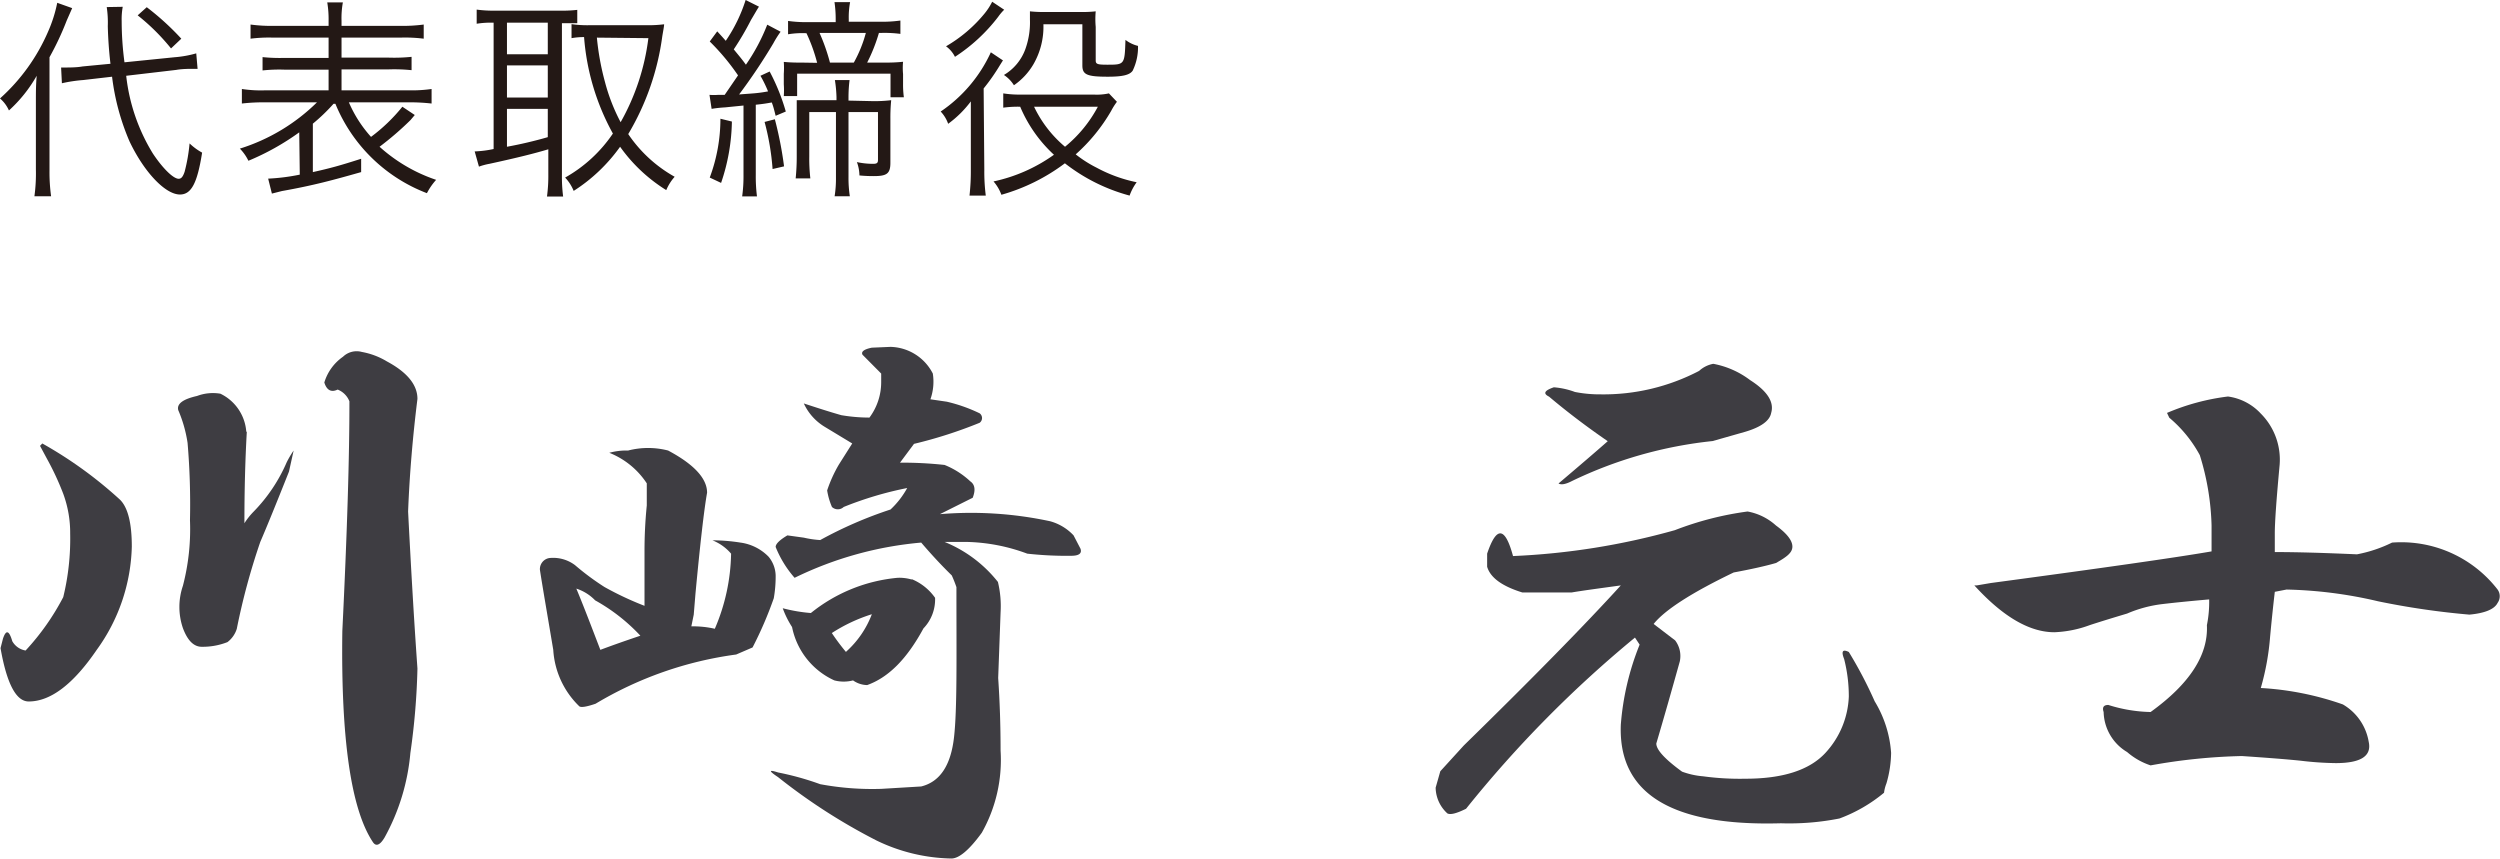
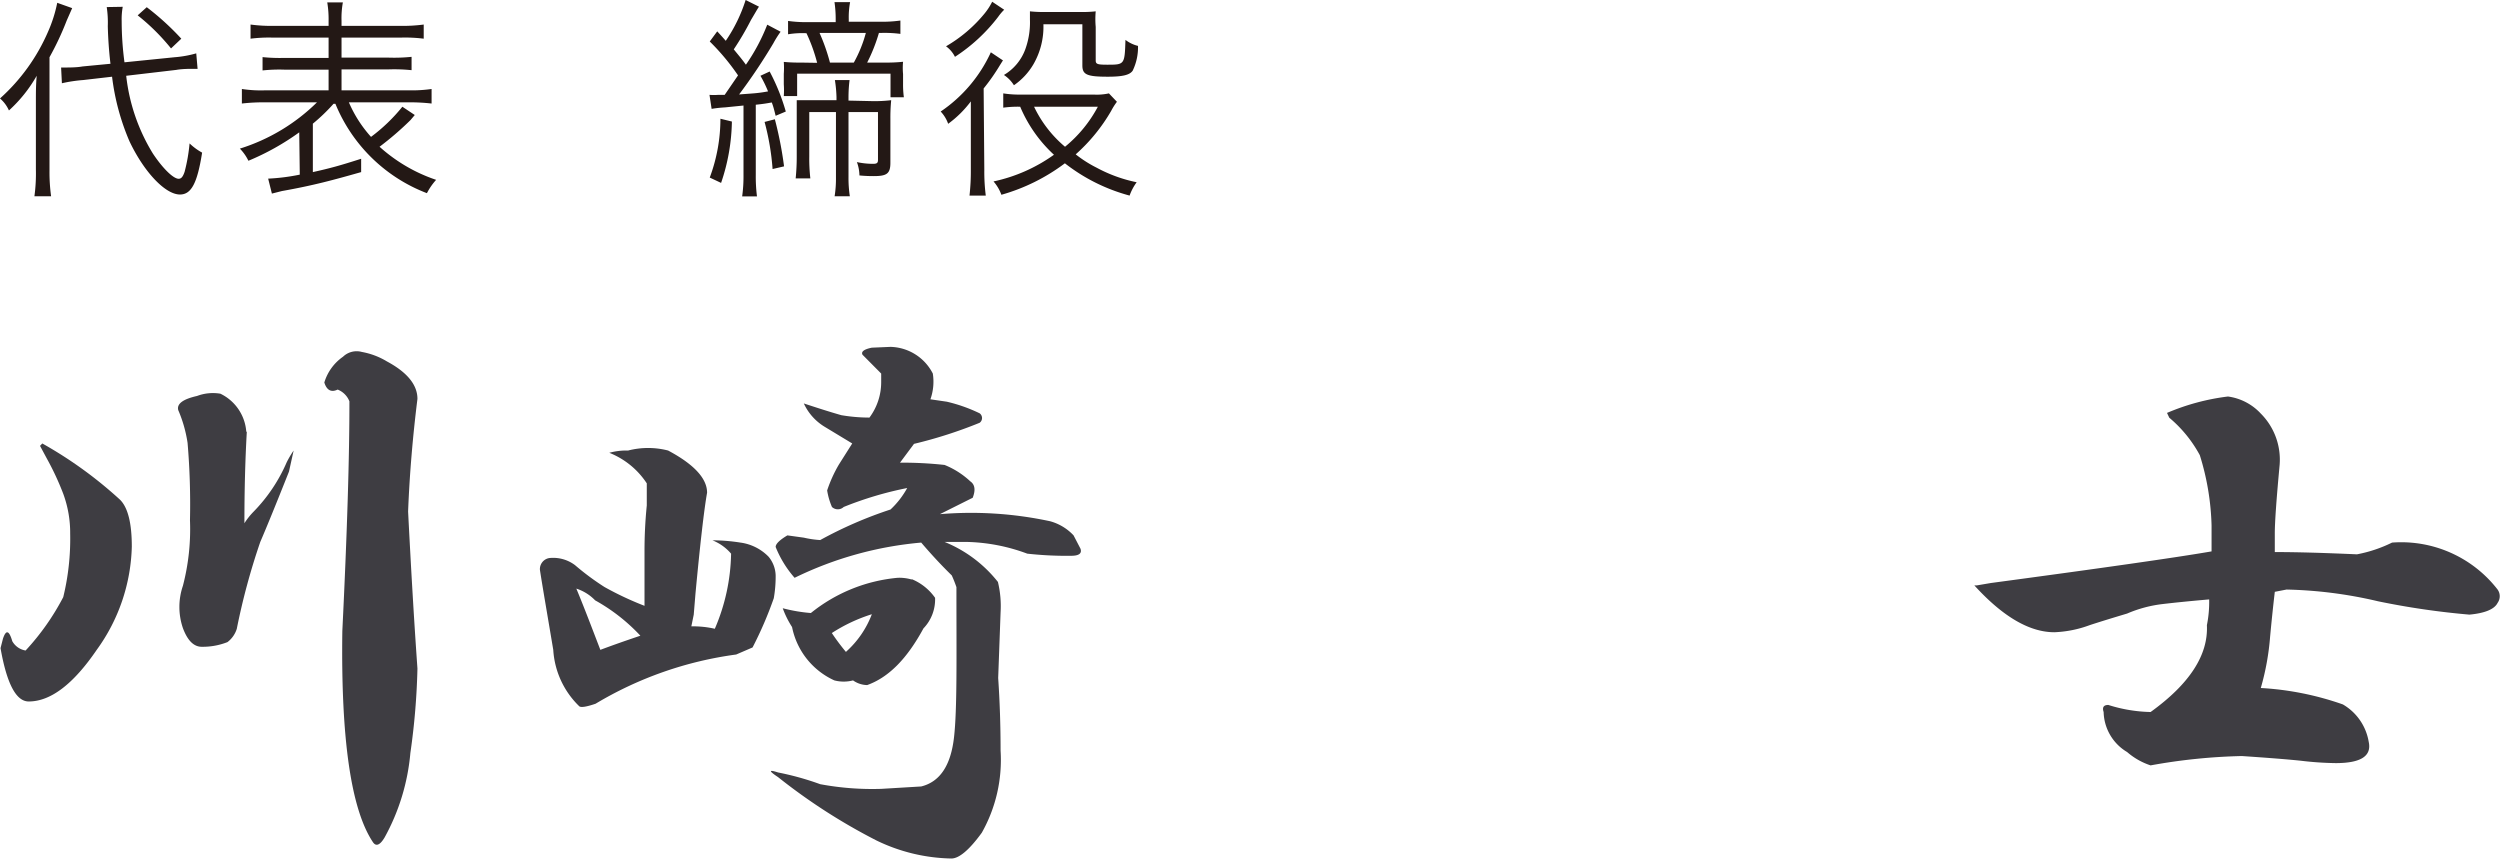
<svg xmlns="http://www.w3.org/2000/svg" viewBox="0 0 187.39 64.35">
  <defs>
    <style>.cls-1{fill:#231815;}.cls-2{fill:#3e3d42;}</style>
  </defs>
  <g id="レイヤー_2" data-name="レイヤー 2">
    <g id="ITEM">
      <path class="cls-1" d="M2.69,7.68c0-.75,0-1.29.06-2A10.51,10.51,0,0,1,.67,8.28,2.53,2.53,0,0,0,0,7.38a14.34,14.34,0,0,0,3.6-5A10.22,10.22,0,0,0,4.29.21l1.12.4L5,1.54A21.62,21.62,0,0,1,3.71,4.29v8.52a13.3,13.3,0,0,0,.12,1.9H2.58a12.56,12.56,0,0,0,.11-2Zm6.77-2a14.07,14.07,0,0,0,2,5.83c.73,1.1,1.53,1.89,1.93,1.89.2,0,.32-.15.45-.53a13,13,0,0,0,.37-2.12,4.39,4.39,0,0,0,.94.69c-.36,2.29-.81,3.14-1.66,3.14-1.11,0-2.71-1.71-3.79-4A17.57,17.57,0,0,1,8.4,5.75L6.23,6a10.8,10.8,0,0,0-1.59.24L4.58,5.06H4.9c.3,0,.85,0,1.29-.08l2.09-.2c-.12-1-.18-2-.2-2.81A7.84,7.84,0,0,0,8,.53L9.2.51a5.19,5.19,0,0,0-.08,1.06,23.62,23.62,0,0,0,.21,3.1l3.76-.38A8.18,8.18,0,0,0,14.71,4l.1,1.16h-.39c-.21,0-.77,0-1.21.08ZM11,.54A19.86,19.86,0,0,1,13.59,2.9l-.77.73a15.87,15.87,0,0,0-2.5-2.48Z" />
      <path class="cls-1" d="M22.43,9.92a18.79,18.79,0,0,1-3.81,2.13,3.48,3.48,0,0,0-.64-.91,14.31,14.31,0,0,0,5.78-3.47H19.9a14.39,14.39,0,0,0-1.77.09V6.67a9.29,9.29,0,0,0,1.77.1h4.73V5.22H21.31a11.76,11.76,0,0,0-1.63.06v-1a12.12,12.12,0,0,0,1.63.06h3.32V2.82H20.48a10.86,10.86,0,0,0-1.7.08V1.84a11.92,11.92,0,0,0,1.73.1h4.12V1.57a7.69,7.69,0,0,0-.1-1.39H25.7a6.64,6.64,0,0,0-.1,1.39v.37H30a12.3,12.3,0,0,0,1.76-.1V2.9A11.15,11.15,0,0,0,30,2.82H25.6v1.5h3.56a12.83,12.83,0,0,0,1.69-.06v1a12.64,12.64,0,0,0-1.69-.06H25.6V6.77h5a10.35,10.35,0,0,0,1.75-.1V7.76a14.61,14.61,0,0,0-1.75-.09H26.15a9.41,9.41,0,0,0,1.66,2.59A12.85,12.85,0,0,0,30.16,8l.93.62L30.77,9a23.1,23.1,0,0,1-2.32,2,12.06,12.06,0,0,0,4.24,2.48,4.74,4.74,0,0,0-.69,1,12.06,12.06,0,0,1-6.86-6.7H25a13.8,13.8,0,0,1-1.55,1.49V12.9c1.3-.29,2-.48,3.62-1v1c-2.08.59-3.57,1-5.94,1.42l-.75.19-.28-1.12a15.28,15.28,0,0,0,2.37-.3Z" />
-       <path class="cls-1" d="M36.9,1.7a6.45,6.45,0,0,0-1.17.08V.72A9.27,9.27,0,0,0,37,.8h5.07a9.83,9.83,0,0,0,1.2-.06v1c-.64,0-.7,0-1.15,0V13.08a11.64,11.64,0,0,0,.09,1.65H41a11.61,11.61,0,0,0,.1-1.67V11.19c-1,.3-2.26.62-4.42,1.09a4.77,4.77,0,0,0-.78.21l-.32-1.14A8.06,8.06,0,0,0,37,11.17V1.7ZM38,4.07h3.06V1.7H38Zm0,3.24h3.06V4.9H38ZM38,11a31,31,0,0,0,3.06-.72V8.16H38ZM48.58,1.89a9.22,9.22,0,0,0,1.2-.07c0,.16-.09.6-.14.92a19.28,19.28,0,0,1-2.55,7.31,10.22,10.22,0,0,0,3.48,3.2,3.63,3.63,0,0,0-.63,1A12,12,0,0,1,46.48,11,12.6,12.6,0,0,1,43,14.31a3.22,3.22,0,0,0-.64-1,10.58,10.58,0,0,0,3.58-3.3,17.69,17.69,0,0,1-2.16-7.23,5.2,5.2,0,0,0-.94.08V1.81a8.36,8.36,0,0,0,1.34.08Zm-3.84.93a19.64,19.64,0,0,0,.61,3.34,14.05,14.05,0,0,0,1.17,3,17.06,17.06,0,0,0,2.08-6.3Z" />
      <path class="cls-1" d="M53.18,7.11a4.23,4.23,0,0,0,.66,0l.48,0,1-1.46A16.93,16.93,0,0,0,53.2,3.11l.56-.76c.34.37.37.4.64.71A11.68,11.68,0,0,0,55.89,0l1,.5c-.16.24-.26.43-.6,1A21.62,21.62,0,0,1,55,3.7c.44.54.6.72.91,1.15a14.36,14.36,0,0,0,1.6-3l1,.53a7.73,7.73,0,0,0-.54.86,43.19,43.19,0,0,1-2.57,3.84C56.42,7,56.77,7,57.57,6.85A9.33,9.33,0,0,0,57,5.68l.69-.32a15.34,15.34,0,0,1,1.21,3l-.76.32c-.13-.51-.16-.65-.29-1-.45.08-.63.11-1.2.17v5.28a11.89,11.89,0,0,0,.09,1.59H55.63a11,11,0,0,0,.1-1.59V7.91l-1.39.14a9.11,9.11,0,0,0-1,.11Zm1.68,2a14.92,14.92,0,0,1-.81,4.6l-.85-.4A12.6,12.6,0,0,0,54,8.9Zm3.22-.17a28,28,0,0,1,.69,3.53l-.86.2a18.82,18.82,0,0,0-.6-3.53Zm3.17-4.23a12.47,12.47,0,0,0-.8-2.22,6.55,6.55,0,0,0-1.38.08v-1a9.81,9.81,0,0,0,1.48.09h2.09V1.44A8.67,8.67,0,0,0,62.55.16h1.17a6.27,6.27,0,0,0-.1,1.28v.19H66a9.86,9.86,0,0,0,1.49-.09v1A9,9,0,0,0,66,2.47h-.12A12.7,12.7,0,0,1,65,4.69h1.3a11.54,11.54,0,0,0,1.39-.06,4.81,4.81,0,0,0,0,.92v.74a7,7,0,0,0,.06,1h-1V5.52h-7V7.2h-1a6.14,6.14,0,0,0,0-.88V5.54a6.34,6.34,0,0,0,0-.9A11.62,11.62,0,0,0,60,4.69Zm4.13,2.87a10.46,10.46,0,0,0,1.42-.07,13.69,13.69,0,0,0-.06,1.41v3.28c0,.82-.27,1-1.25,1a10.41,10.41,0,0,1-1.07-.05,3,3,0,0,0-.19-1,5.75,5.75,0,0,0,1.21.13c.28,0,.37-.06.37-.29V8.4H63.6v4.89a9.15,9.15,0,0,0,.1,1.42H62.56a8.45,8.45,0,0,0,.1-1.42V8.4h-2v3.32a12.88,12.88,0,0,0,.08,1.65h-1.1a15.78,15.78,0,0,0,.08-1.64V8.88c0-.51,0-1,0-1.37.32,0,.83,0,1.46,0h1.52V7.27A9.73,9.73,0,0,0,62.58,6h1.1a10.64,10.64,0,0,0-.08,1.25v.29ZM64,4.69a9.68,9.68,0,0,0,.9-2.22H61.43a14.36,14.36,0,0,1,.78,2.22Z" />
      <path class="cls-1" d="M73.78,12.73a14.16,14.16,0,0,0,.11,1.93H72.67a16.37,16.37,0,0,0,.1-1.93V9.43c0-.63,0-1,0-1.83a8,8,0,0,1-1.7,1.68,2.59,2.59,0,0,0-.56-.92,10.76,10.76,0,0,0,3.76-4.44l.91.61c-.08.11-.09.14-.22.34a15,15,0,0,1-1.23,1.76Zm1.49-12a3.74,3.74,0,0,0-.45.53,12.92,12.92,0,0,1-3.24,3,2.16,2.16,0,0,0-.67-.79A10.59,10.59,0,0,0,73.81,1a4.69,4.69,0,0,0,.56-.87Zm8.45,6.9a4.77,4.77,0,0,0-.43.68,13.15,13.15,0,0,1-2.66,3.26,9.1,9.1,0,0,0,1.57,1,10.85,10.85,0,0,0,3,1.09,3.94,3.94,0,0,0-.53,1,13.57,13.57,0,0,1-4.85-2.42,14.44,14.44,0,0,1-4.76,2.36,3.15,3.15,0,0,0-.59-1A12.13,12.13,0,0,0,79,11.6,10.37,10.37,0,0,1,76.47,8a8.3,8.3,0,0,0-1.27.07V7a7.76,7.76,0,0,0,1.3.09H82A4.26,4.26,0,0,0,83.12,7ZM78.21,1.82a5.62,5.62,0,0,1-.75,3A4.94,4.94,0,0,1,76,6.39a2.51,2.51,0,0,0-.75-.77A3.72,3.72,0,0,0,76.85,3.7a5.93,5.93,0,0,0,.35-2.23c0-.22,0-.37,0-.62A9.4,9.4,0,0,0,78.32.9H81A9,9,0,0,0,82.13.85a6.64,6.64,0,0,0,0,1.17V4.53c0,.27.12.32.85.32,1.32,0,1.32,0,1.38-1.86a2.53,2.53,0,0,0,.94.45,4,4,0,0,1-.4,1.86c-.22.32-.75.45-1.87.45-1.57,0-1.9-.16-1.9-.85V1.82ZM77.51,8a8.92,8.92,0,0,0,2.32,3,9.81,9.81,0,0,0,2.46-3Z" />
      <path class="cls-2" d="M9,37.46c.59.59.88,1.76.88,3.51a13.72,13.72,0,0,1-2.63,7.74q-2.64,3.87-5.1,3.87-1.41,0-2.11-4l.18-.7c.23-.7.46-.64.7.18a1.4,1.4,0,0,0,1,.7,18.32,18.32,0,0,0,2.82-4,18.41,18.41,0,0,0,.52-4.75,8.47,8.47,0,0,0-.52-3,20.64,20.64,0,0,0-1.23-2.64L3,33.42l.17-.18A31.26,31.26,0,0,1,9,37.46Zm9.5-5.1q-.18,3.16-.18,6.86a5.2,5.2,0,0,1,.7-.88,12.2,12.2,0,0,0,2.47-3.69,7.27,7.27,0,0,1,.52-.88l-.35,1.58Q20.21,39,19.51,40.62a50.19,50.19,0,0,0-1.76,6.51,2,2,0,0,1-.7,1,5.06,5.06,0,0,1-1.93.35c-.59,0-1.06-.46-1.41-1.4a4.9,4.9,0,0,1,0-3.17A16.79,16.79,0,0,0,14.24,39a54.48,54.48,0,0,0-.18-5.8,9.9,9.9,0,0,0-.7-2.46c-.12-.47.35-.82,1.41-1.06a3.38,3.38,0,0,1,1.75-.17A3.44,3.44,0,0,1,18.46,32.36ZM29,27.09c1.53.82,2.29,1.76,2.29,2.81-.35,2.81-.59,5.62-.7,8.44q.35,6.85.7,11.77a52.38,52.38,0,0,1-.53,6.33,16,16,0,0,1-1.93,6.33c-.35.59-.65.7-.88.35q-2.46-3.69-2.29-15.82.54-11.07.53-17.22a1.57,1.57,0,0,0-.88-.88c-.47.23-.82.06-1-.53a3.62,3.62,0,0,1,1.4-1.93,1.47,1.47,0,0,1,1.41-.36A5.53,5.53,0,0,1,29,27.09Z" />
      <path class="cls-2" d="M53,36.93q-.34,1.93-.87,7.56L52,46.07l-.18.88a7.22,7.22,0,0,1,1.76.18A14.82,14.82,0,0,0,54.8,41.5a3.58,3.58,0,0,0-1.4-1,13.52,13.52,0,0,1,2.1.17,3.62,3.62,0,0,1,2.11,1.06,2.29,2.29,0,0,1,.53,1.4A9.46,9.46,0,0,1,58,44.84a28.63,28.63,0,0,1-1.59,3.69l-1.23.53a27.63,27.63,0,0,0-10.54,3.69q-1.06.36-1.23.18a6.42,6.42,0,0,1-1.94-4.22c-.47-2.81-.82-4.81-1-6a.84.84,0,0,1,.7-.88,2.72,2.72,0,0,1,1.93.53A19.48,19.48,0,0,0,45.31,44a23.62,23.62,0,0,0,3,1.41v-4a34,34,0,0,1,.17-3.52V36.23a6,6,0,0,0-2.81-2.29,4.83,4.83,0,0,1,1.41-.17,6,6,0,0,1,3,0C52.05,34.82,53,35.88,53,36.93ZM45,48.71c.93-.35,1.93-.7,3-1.06A13.74,13.74,0,0,0,44.61,45a3.4,3.4,0,0,0-1.41-.88C43.79,45.54,44.37,47.07,45,48.71ZM66.75,26A3.66,3.66,0,0,1,69.92,28a3.94,3.94,0,0,1-.18,1.93l1.23.18a11.75,11.75,0,0,1,2.46.87.44.44,0,0,1,0,.71,33.83,33.83,0,0,1-4.92,1.58l-1.05,1.41a29.06,29.06,0,0,1,3.34.17,6.23,6.23,0,0,1,1.93,1.23q.52.36.18,1.23l-2.46,1.23a28.16,28.16,0,0,1,8.26.53,3.76,3.76,0,0,1,1.76,1.06l.52,1c.12.35-.11.53-.7.53A26.76,26.76,0,0,1,77,41.5a13.78,13.78,0,0,0-4.57-.88H70.8a9.8,9.8,0,0,1,4,3A7.76,7.76,0,0,1,75,45.9l-.18,4.92c.12,1.76.18,3.57.18,5.45a11.1,11.1,0,0,1-1.41,6.15c-.94,1.29-1.7,1.93-2.28,1.93A13.36,13.36,0,0,1,65.7,63a44,44,0,0,1-7.38-4.75c-.71-.47-.71-.58,0-.35a21.38,21.38,0,0,1,3.16.88,21.26,21.26,0,0,0,4.57.35l3-.18c1.41-.35,2.22-1.58,2.46-3.69s.18-6,.18-11.25c-.12-.35-.24-.64-.35-.88-.83-.81-1.59-1.64-2.29-2.46a26.9,26.9,0,0,0-9.49,2.64A8,8,0,0,1,58.14,41c0-.23.29-.52.88-.87l1.23.17a7.35,7.35,0,0,0,1.23.18,30.94,30.94,0,0,1,5.27-2.29A6.44,6.44,0,0,0,68,36.58,26.55,26.55,0,0,0,63.24,38a.64.64,0,0,1-.88,0A5.14,5.14,0,0,1,62,36.76a10.12,10.12,0,0,1,.88-1.94l1-1.58L61.83,32a4,4,0,0,1-1.58-1.76c1.06.35,2,.65,2.81.88a12.61,12.61,0,0,0,2.11.18,4.43,4.43,0,0,0,.88-2.64V28l-1.4-1.41c-.12-.23.11-.41.7-.53Zm1.59,17.41a4,4,0,0,1,1.75,1.4,3.13,3.13,0,0,1-.87,2.29C68,49.35,66.64,50.76,65,51.35A1.88,1.88,0,0,1,63.94,51a2.77,2.77,0,0,1-1.4,0,5.59,5.59,0,0,1-3.17-4,6.93,6.93,0,0,1-.7-1.41,12,12,0,0,0,2.11.36,12.1,12.1,0,0,1,6.5-2.64A3.28,3.28,0,0,1,68.34,43.44Zm-4.92,5.44a7.17,7.17,0,0,0,1.93-2.81,12.2,12.2,0,0,0-3,1.41A16.58,16.58,0,0,0,63.42,48.88Z" />
-       <path class="cls-2" d="M133.12,39.39c.81.59,1.23,1.12,1.23,1.58s-.42.77-1.23,1.23c-.83.24-1.88.47-3.17.71-3.16,1.52-5.16,2.81-6,3.86L125.56,48a1.93,1.93,0,0,1,.35,1.58c-.59,2.11-1.17,4.16-1.76,6.15,0,.47.64,1.17,1.93,2.11a6,6,0,0,0,1.59.35,20.3,20.3,0,0,0,3.16.18q4.21,0,6-1.94a6.59,6.59,0,0,0,1.75-4.22,11.32,11.32,0,0,0-.35-2.81c-.23-.58-.12-.76.35-.53a31.53,31.53,0,0,1,1.94,3.7,8.55,8.55,0,0,1,1.23,3.86,8.51,8.51,0,0,1-.35,2.29,2.87,2.87,0,0,0-.18.7,11.42,11.42,0,0,1-3.34,1.93,19.35,19.35,0,0,1-4.39.36q-12.31.35-12-7.39a20.11,20.11,0,0,1,1.41-6l-.35-.53a87.34,87.34,0,0,0-12.66,12.83c-.7.35-1.17.47-1.4.35a2.66,2.66,0,0,1-.88-1.93l.35-1.23,1.76-1.93q7.73-7.56,11.77-12c-1.75.24-3,.41-3.69.53h-3.69c-1.52-.47-2.4-1.11-2.64-1.93V41.5c.71-2.11,1.35-2,1.94.18a53.2,53.2,0,0,0,12.13-1.94,23.83,23.83,0,0,1,5.45-1.4A4.32,4.32,0,0,1,133.12,39.39Zm-1.94-10.9c1.29.82,1.82,1.65,1.58,2.46-.11.59-.76,1.06-1.93,1.41l-2.46.7a31.83,31.83,0,0,0-10.55,3q-.7.36-1,.18c1.52-1.29,2.75-2.34,3.69-3.17-1.53-1.05-3-2.16-4.4-3.34-.47-.23-.35-.46.36-.7a5.77,5.77,0,0,1,1.58.35,9.6,9.6,0,0,0,1.93.18,15.46,15.46,0,0,0,7.38-1.76,2.15,2.15,0,0,1,1.06-.53A6.56,6.56,0,0,1,131.18,28.49Z" />
      <path class="cls-2" d="M169.46,31a4.89,4.89,0,0,1,1.41,3.87q-.36,3.87-.36,5.1v1.41c1.64,0,3.7.06,6.16.17a10.22,10.22,0,0,0,2.63-.88,9.14,9.14,0,0,1,7.91,3.52.86.86,0,0,1,0,1c-.23.47-.94.77-2.11.88a58.31,58.31,0,0,1-6.85-1,32.78,32.78,0,0,0-6.86-.88l-.88.17c-.11.94-.23,2.06-.35,3.34a19.09,19.09,0,0,1-.7,3.87,22.25,22.25,0,0,1,6.15,1.23,4,4,0,0,1,1.94,2.81c.23,1.06-.59,1.59-2.47,1.59a23.94,23.94,0,0,1-2.63-.18c-1.17-.12-2.64-.23-4.4-.35a43.15,43.15,0,0,0-6.85.7,5.12,5.12,0,0,1-1.76-1,3.59,3.59,0,0,1-1.76-3c-.12-.35,0-.53.35-.53a11.21,11.21,0,0,0,3.17.53c2.93-2.11,4.33-4.28,4.22-6.51a8.73,8.73,0,0,0,.17-1.93c-1.4.12-2.58.24-3.51.35a9.52,9.52,0,0,0-2.64.71c-1.17.35-2.11.64-2.81.87a8.5,8.5,0,0,1-2.64.53c-1.87,0-3.87-1.17-6-3.51h.18l1.06-.18Q161.9,42,165.77,41.33V39.39a19.22,19.22,0,0,0-.88-5.27,9.61,9.61,0,0,0-2.29-2.81l-.17-.36A16.84,16.84,0,0,1,167,29.72,4.11,4.11,0,0,1,169.46,31Z" />
    </g>
  </g>
</svg>